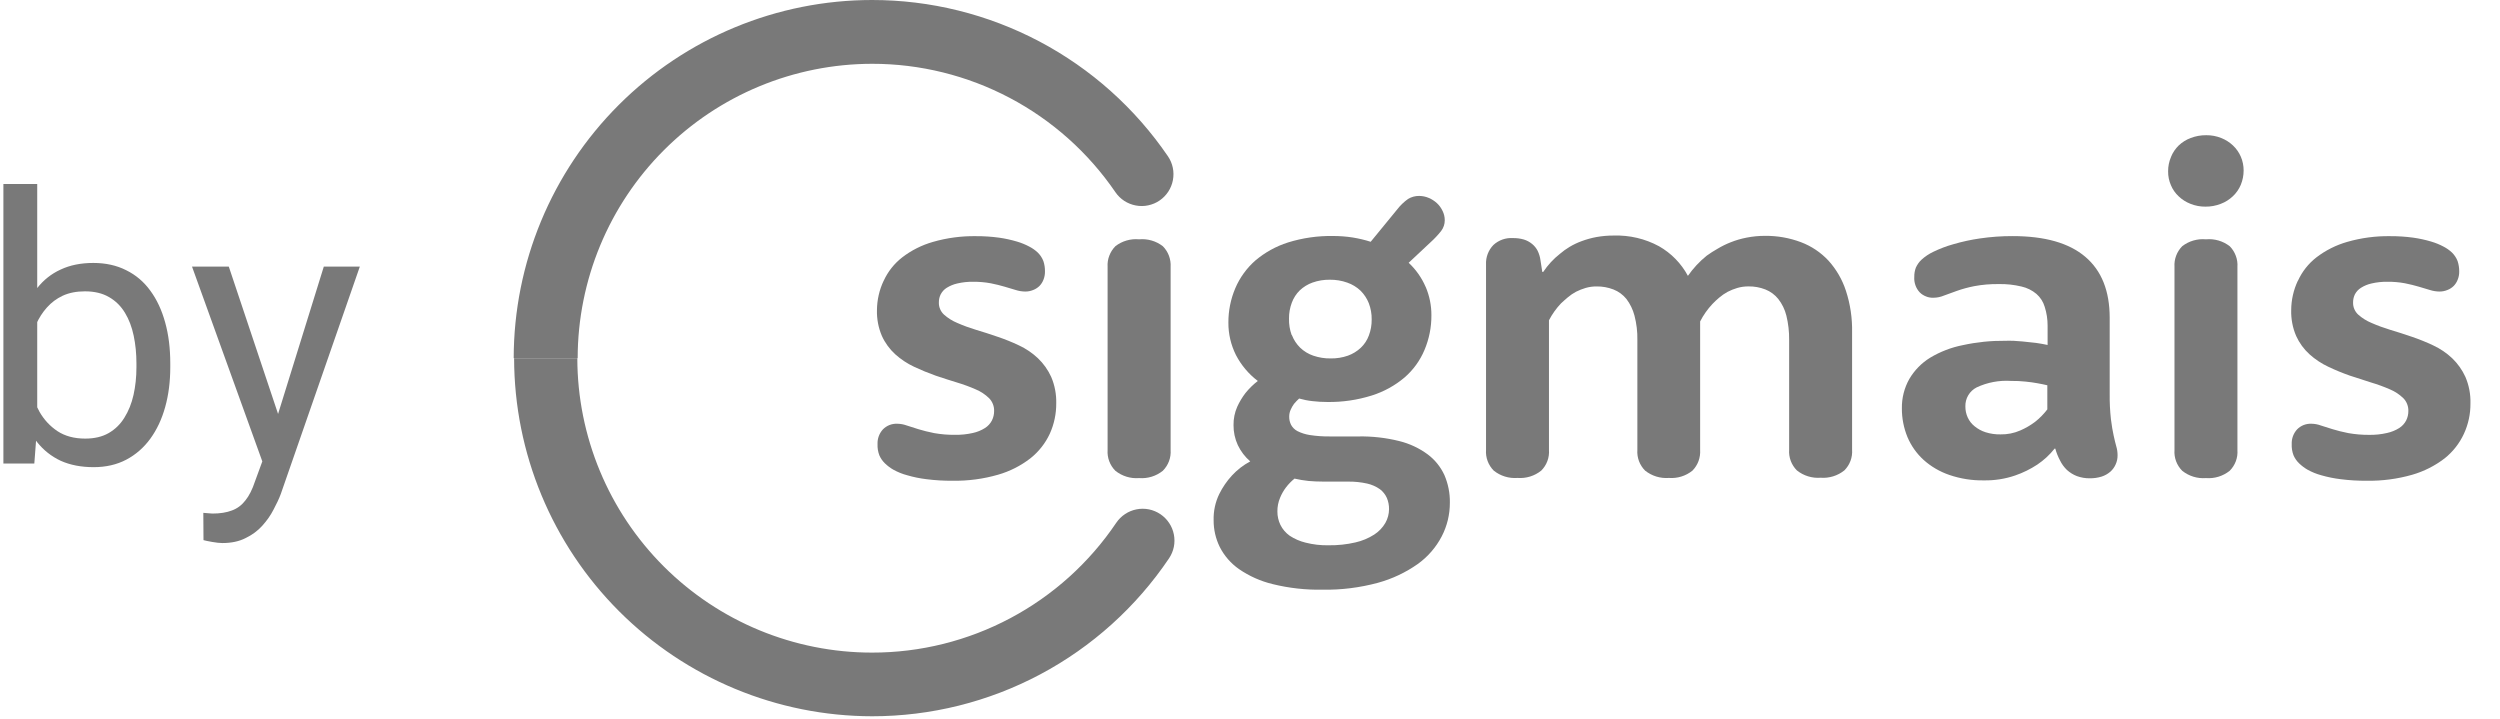
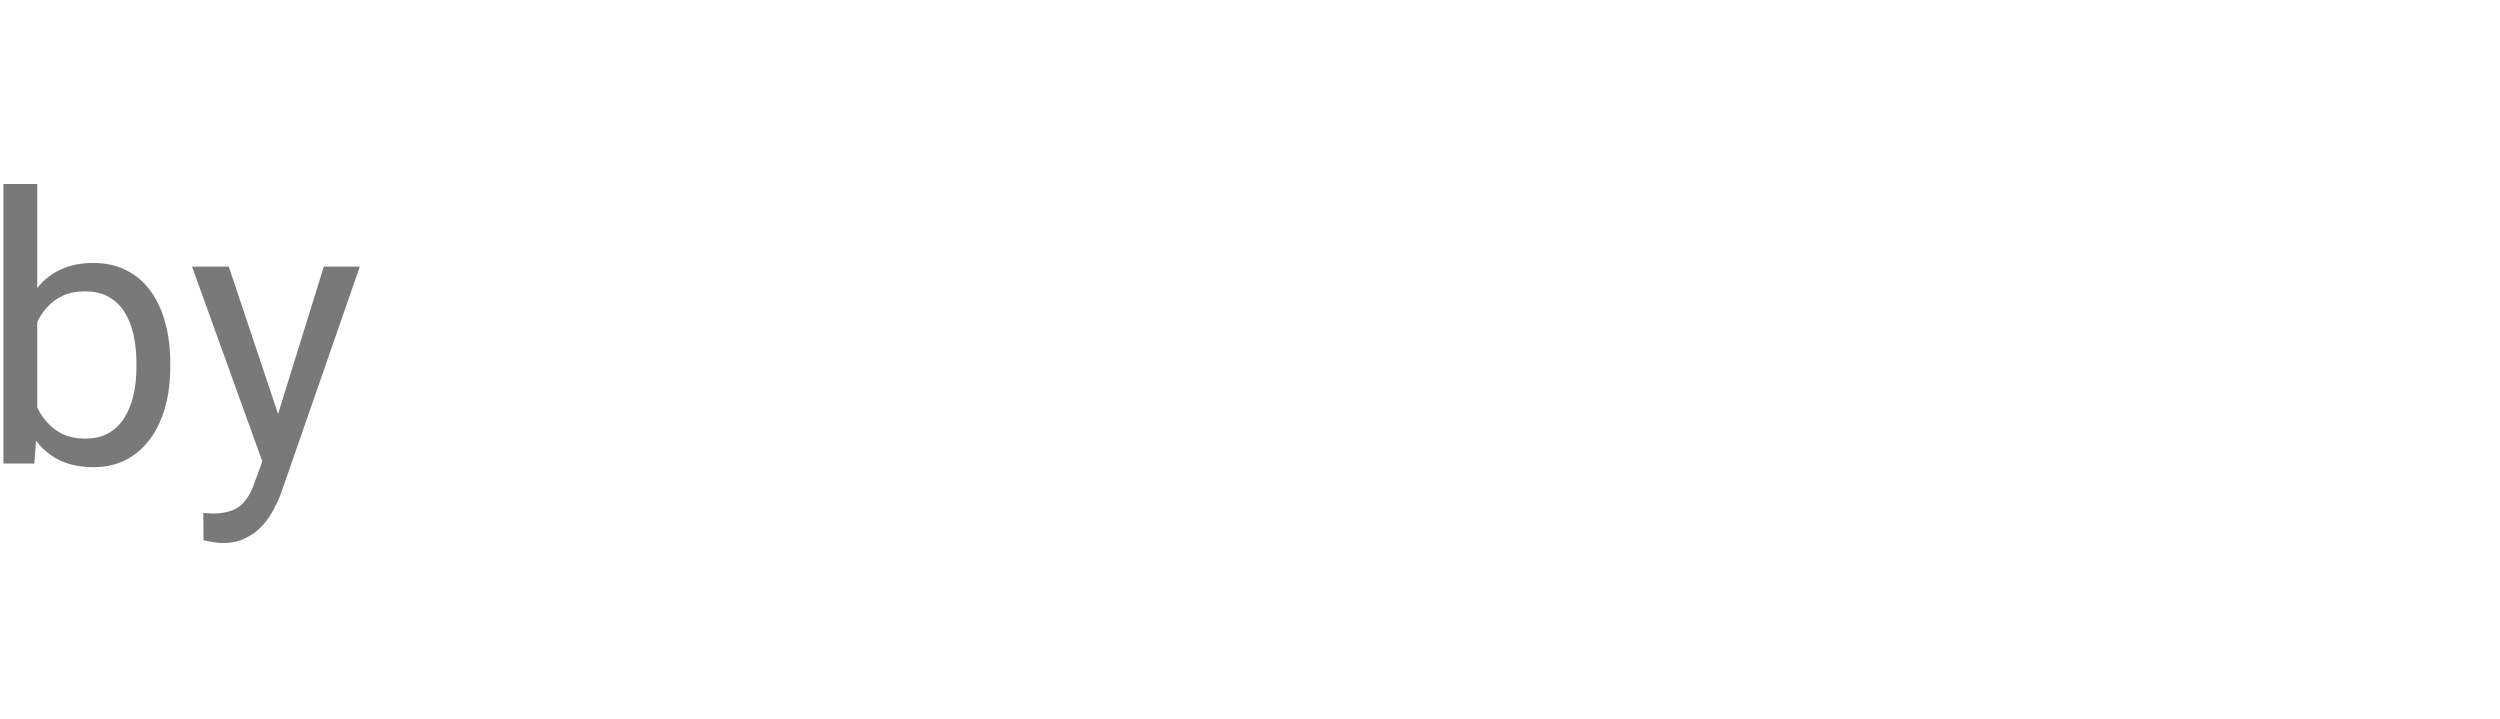
<svg xmlns="http://www.w3.org/2000/svg" width="73" height="21" viewBox="0 0 73 21" fill="none">
  <path d="M0.099 5.372H1.087V12.419L1.002 13.535H0.099V5.372ZM4.972 10.612V10.723C4.972 11.142 4.923 11.529 4.823 11.887C4.724 12.242 4.579 12.55 4.388 12.812C4.196 13.074 3.962 13.278 3.686 13.423C3.41 13.568 3.093 13.641 2.735 13.641C2.37 13.641 2.049 13.579 1.773 13.455C1.5 13.327 1.27 13.145 1.082 12.908C0.894 12.67 0.744 12.383 0.63 12.047C0.521 11.71 0.444 11.331 0.402 10.909V10.421C0.444 9.995 0.521 9.614 0.63 9.278C0.744 8.941 0.894 8.654 1.082 8.417C1.27 8.176 1.5 7.994 1.773 7.87C2.046 7.742 2.363 7.678 2.724 7.678C3.086 7.678 3.406 7.749 3.686 7.891C3.966 8.029 4.2 8.227 4.388 8.486C4.579 8.745 4.724 9.055 4.823 9.416C4.923 9.774 4.972 10.172 4.972 10.612ZM3.984 10.723V10.612C3.984 10.325 3.957 10.056 3.904 9.804C3.851 9.549 3.766 9.326 3.649 9.134C3.532 8.94 3.378 8.787 3.187 8.677C2.995 8.564 2.76 8.507 2.48 8.507C2.232 8.507 2.016 8.55 1.831 8.635C1.651 8.72 1.497 8.835 1.369 8.98C1.242 9.122 1.137 9.285 1.056 9.469C0.978 9.65 0.919 9.838 0.88 10.033V11.313C0.937 11.561 1.029 11.8 1.157 12.031C1.288 12.258 1.461 12.444 1.677 12.589C1.897 12.734 2.168 12.807 2.49 12.807C2.756 12.807 2.983 12.754 3.171 12.647C3.362 12.537 3.516 12.387 3.633 12.195C3.753 12.004 3.842 11.783 3.899 11.531C3.955 11.28 3.984 11.01 3.984 10.723ZM7.855 12.94L9.455 7.785H10.507L8.2 14.422C8.147 14.564 8.076 14.716 7.988 14.879C7.903 15.046 7.793 15.203 7.658 15.352C7.524 15.501 7.361 15.621 7.169 15.713C6.982 15.809 6.757 15.857 6.495 15.857C6.417 15.857 6.317 15.846 6.197 15.825C6.077 15.804 5.991 15.786 5.942 15.772L5.937 14.975C5.965 14.978 6.009 14.982 6.069 14.986C6.133 14.993 6.177 14.996 6.202 14.996C6.425 14.996 6.615 14.966 6.771 14.906C6.927 14.849 7.058 14.752 7.164 14.614C7.274 14.479 7.368 14.293 7.446 14.056L7.855 12.94ZM6.681 7.785L8.174 12.249L8.429 13.285L7.722 13.646L5.607 7.785H6.681Z" fill="#797979" />
  <g clip-path="url(#clip0_1_11)">
-     <path d="M15 10.46C15.002 7.685 16.106 5.025 18.068 3.064C20.03 1.103 22.691 0.001 25.465 0C27.168 1.8506e-05 28.845 0.416 30.351 1.211C31.857 2.007 33.145 3.158 34.105 4.565C34.243 4.768 34.295 5.018 34.249 5.26C34.204 5.501 34.064 5.715 33.861 5.854C33.761 5.923 33.647 5.971 33.528 5.996C33.409 6.022 33.286 6.023 33.166 6C33.046 5.978 32.931 5.932 32.829 5.866C32.727 5.799 32.639 5.713 32.57 5.612C31.78 4.456 30.72 3.51 29.482 2.857C28.244 2.204 26.865 1.862 25.465 1.863C23.186 1.865 21 2.771 19.388 4.383C17.776 5.995 16.87 8.18 16.868 10.46" fill="#797979" />
+     <path d="M15 10.46C15.002 7.685 16.106 5.025 18.068 3.064C20.03 1.103 22.691 0.001 25.465 0C27.168 1.8506e-05 28.845 0.416 30.351 1.211C31.857 2.007 33.145 3.158 34.105 4.565C34.243 4.768 34.295 5.018 34.249 5.26C34.204 5.501 34.064 5.715 33.861 5.854C33.761 5.923 33.647 5.971 33.528 5.996C33.409 6.022 33.286 6.023 33.166 6C33.046 5.978 32.931 5.932 32.829 5.866C32.727 5.799 32.639 5.713 32.57 5.612C31.78 4.456 30.72 3.51 29.482 2.857C28.244 2.204 26.865 1.862 25.465 1.863C17.776 5.995 16.87 8.18 16.868 10.46" fill="#797979" />
    <path d="M25.804 8.198C25.927 7.93 26.112 7.696 26.345 7.515C26.613 7.309 26.918 7.156 27.244 7.063C27.654 6.945 28.079 6.889 28.506 6.896C28.729 6.895 28.953 6.91 29.175 6.94C29.35 6.965 29.523 7.003 29.693 7.053C29.822 7.091 29.946 7.141 30.064 7.205C30.149 7.249 30.227 7.305 30.298 7.37C30.372 7.441 30.43 7.528 30.467 7.624C30.5 7.723 30.515 7.827 30.513 7.932C30.514 8.013 30.499 8.093 30.469 8.168C30.443 8.236 30.403 8.299 30.352 8.351C30.299 8.402 30.237 8.442 30.169 8.468C30.096 8.498 30.018 8.513 29.939 8.513C29.844 8.512 29.749 8.497 29.659 8.468L29.334 8.371C29.215 8.335 29.08 8.303 28.93 8.272C28.761 8.241 28.588 8.226 28.416 8.228C28.261 8.225 28.106 8.242 27.955 8.277C27.845 8.301 27.74 8.344 27.644 8.404C27.57 8.45 27.51 8.516 27.469 8.593C27.432 8.667 27.414 8.749 27.415 8.831C27.413 8.898 27.425 8.963 27.451 9.025C27.477 9.086 27.515 9.141 27.564 9.186C27.679 9.289 27.811 9.371 27.953 9.43C28.131 9.508 28.314 9.575 28.5 9.631C28.705 9.692 28.915 9.759 29.128 9.833C29.343 9.905 29.553 9.99 29.757 10.087C29.959 10.181 30.143 10.306 30.305 10.458C30.469 10.614 30.601 10.8 30.695 11.006C30.799 11.25 30.849 11.514 30.842 11.78C30.844 12.085 30.78 12.387 30.654 12.665C30.524 12.945 30.33 13.191 30.088 13.383C29.806 13.601 29.485 13.764 29.142 13.862C28.711 13.986 28.264 14.045 27.815 14.038C27.561 14.04 27.308 14.025 27.056 13.993C26.865 13.97 26.676 13.932 26.492 13.878C26.351 13.841 26.215 13.786 26.088 13.716C25.997 13.664 25.913 13.601 25.838 13.528C25.769 13.461 25.714 13.381 25.676 13.293C25.637 13.189 25.619 13.078 25.624 12.967C25.618 12.809 25.674 12.655 25.781 12.538C25.835 12.483 25.9 12.44 25.972 12.411C26.044 12.383 26.121 12.37 26.198 12.373C26.292 12.374 26.386 12.391 26.474 12.423C26.573 12.457 26.691 12.494 26.823 12.534C26.955 12.574 27.107 12.613 27.279 12.647C27.478 12.682 27.681 12.699 27.883 12.697C28.059 12.7 28.235 12.682 28.407 12.643C28.533 12.616 28.653 12.567 28.762 12.498C28.848 12.444 28.917 12.368 28.964 12.278C29.007 12.192 29.029 12.097 29.028 12C29.03 11.931 29.018 11.863 28.993 11.8C28.968 11.736 28.931 11.678 28.883 11.629C28.771 11.519 28.639 11.432 28.494 11.371C28.315 11.292 28.131 11.225 27.944 11.169C27.742 11.107 27.53 11.04 27.319 10.968C27.105 10.892 26.896 10.806 26.692 10.71C26.491 10.616 26.306 10.493 26.141 10.345C25.977 10.195 25.844 10.014 25.752 9.811C25.649 9.572 25.6 9.313 25.607 9.052C25.61 8.757 25.676 8.465 25.803 8.198L25.804 8.198Z" fill="#797979" />
    <path d="M32.569 7.189C32.766 7.037 33.013 6.965 33.261 6.988C33.509 6.965 33.757 7.037 33.954 7.189C34.033 7.268 34.094 7.363 34.133 7.467C34.172 7.572 34.189 7.683 34.182 7.794V13.142C34.19 13.253 34.173 13.365 34.134 13.469C34.094 13.573 34.033 13.668 33.954 13.747C33.759 13.904 33.511 13.98 33.261 13.96C33.011 13.98 32.764 13.903 32.569 13.747C32.49 13.668 32.429 13.573 32.39 13.469C32.351 13.365 32.334 13.253 32.342 13.142V7.788C32.335 7.678 32.352 7.568 32.392 7.465C32.431 7.362 32.492 7.268 32.569 7.19L32.569 7.189Z" fill="#797979" />
    <path d="M41.63 8.377C41.742 8.64 41.799 8.924 41.797 9.21C41.799 9.556 41.73 9.899 41.596 10.217C41.466 10.528 41.266 10.804 41.011 11.024C40.731 11.26 40.407 11.438 40.058 11.548C39.636 11.681 39.196 11.745 38.754 11.738C38.61 11.738 38.467 11.73 38.324 11.713C38.193 11.699 38.062 11.673 37.935 11.637C37.882 11.685 37.832 11.737 37.786 11.792C37.747 11.845 37.715 11.901 37.689 11.961C37.66 12.024 37.645 12.093 37.645 12.163C37.643 12.247 37.662 12.33 37.699 12.405C37.741 12.483 37.806 12.547 37.884 12.588C37.998 12.645 38.121 12.684 38.247 12.703C38.439 12.733 38.633 12.746 38.828 12.744H39.666C40.068 12.737 40.469 12.782 40.858 12.879C41.158 12.953 41.441 13.085 41.689 13.268C41.9 13.426 42.067 13.634 42.177 13.873C42.286 14.127 42.341 14.402 42.336 14.679C42.337 15.022 42.256 15.359 42.098 15.663C41.931 15.983 41.691 16.26 41.397 16.47C41.044 16.719 40.65 16.904 40.234 17.018C39.708 17.16 39.165 17.228 38.621 17.219C38.131 17.228 37.642 17.174 37.166 17.057C36.812 16.972 36.477 16.823 36.178 16.617C35.941 16.451 35.748 16.23 35.617 15.972C35.498 15.729 35.436 15.461 35.438 15.19C35.431 14.925 35.487 14.662 35.603 14.424C35.7 14.228 35.824 14.047 35.972 13.886C36.126 13.719 36.306 13.579 36.507 13.473C36.354 13.341 36.231 13.179 36.144 12.997C36.06 12.814 36.017 12.614 36.019 12.412C36.016 12.229 36.053 12.046 36.127 11.878C36.192 11.735 36.273 11.6 36.369 11.475C36.474 11.345 36.595 11.227 36.728 11.124C36.461 10.922 36.243 10.663 36.089 10.366C35.943 10.073 35.867 9.75 35.869 9.423C35.867 9.076 35.936 8.733 36.071 8.415C36.203 8.106 36.403 7.83 36.655 7.608C36.935 7.371 37.259 7.191 37.609 7.08C38.033 6.948 38.477 6.884 38.921 6.891C39.115 6.891 39.309 6.905 39.501 6.935C39.678 6.964 39.853 7.005 40.024 7.06L40.794 6.12C40.885 6.001 40.993 5.897 41.114 5.81C41.213 5.75 41.327 5.719 41.443 5.721C41.539 5.722 41.634 5.742 41.721 5.78C41.808 5.817 41.888 5.868 41.957 5.931C42.027 5.996 42.083 6.073 42.123 6.159C42.165 6.243 42.187 6.336 42.187 6.43C42.188 6.543 42.151 6.654 42.082 6.744C41.987 6.864 41.882 6.976 41.767 7.079L41.133 7.673C41.345 7.871 41.514 8.111 41.629 8.378L41.63 8.377ZM38.203 14.043C38.067 14.029 37.933 14.006 37.8 13.975C37.707 14.051 37.623 14.137 37.55 14.233C37.48 14.325 37.423 14.426 37.379 14.533C37.325 14.661 37.298 14.798 37.3 14.936C37.299 15.072 37.33 15.207 37.389 15.329C37.452 15.455 37.545 15.563 37.66 15.644C37.801 15.737 37.958 15.805 38.123 15.845C38.343 15.901 38.569 15.927 38.796 15.922C39.06 15.926 39.324 15.898 39.581 15.838C39.775 15.794 39.959 15.717 40.127 15.61C40.26 15.524 40.372 15.408 40.452 15.271C40.522 15.148 40.559 15.009 40.56 14.868C40.562 14.755 40.54 14.643 40.496 14.539C40.451 14.439 40.382 14.351 40.294 14.285C40.182 14.206 40.055 14.15 39.921 14.12C39.737 14.079 39.549 14.06 39.361 14.063H38.657C38.483 14.063 38.336 14.055 38.196 14.043H38.203ZM37.723 9.784C37.776 9.922 37.858 10.047 37.963 10.151C38.072 10.256 38.203 10.336 38.346 10.385C38.51 10.441 38.682 10.469 38.856 10.466C39.027 10.469 39.198 10.442 39.36 10.385C39.499 10.335 39.627 10.257 39.735 10.155C39.84 10.056 39.921 9.933 39.971 9.796C40.027 9.648 40.055 9.49 40.053 9.331C40.056 9.168 40.027 9.006 39.969 8.853C39.915 8.717 39.833 8.592 39.729 8.489C39.618 8.383 39.486 8.303 39.342 8.253C39.178 8.194 39.004 8.166 38.83 8.168C38.659 8.166 38.489 8.193 38.328 8.25C38.188 8.299 38.061 8.378 37.953 8.479C37.85 8.58 37.771 8.703 37.721 8.838C37.665 8.987 37.637 9.145 37.639 9.304C37.635 9.468 37.661 9.631 37.717 9.785L37.723 9.784Z" fill="#797979" />
    <path d="M43.608 7.153C43.684 7.083 43.774 7.029 43.872 6.994C43.97 6.96 44.073 6.945 44.177 6.952C44.285 6.95 44.393 6.964 44.497 6.994C44.585 7.021 44.666 7.065 44.737 7.123C44.805 7.178 44.86 7.247 44.9 7.325C44.941 7.41 44.969 7.501 44.981 7.595L45.035 7.94H45.062C45.196 7.739 45.36 7.561 45.55 7.412C45.637 7.337 45.731 7.269 45.83 7.21C45.943 7.142 46.062 7.086 46.185 7.041C46.325 6.989 46.468 6.949 46.615 6.922C46.783 6.892 46.953 6.877 47.124 6.878C47.584 6.864 48.039 6.971 48.443 7.19C48.8 7.393 49.093 7.693 49.287 8.055C49.441 7.834 49.626 7.635 49.836 7.466C49.937 7.393 50.042 7.326 50.15 7.265C50.273 7.191 50.402 7.127 50.535 7.075C50.685 7.015 50.84 6.97 50.999 6.939C51.177 6.904 51.358 6.886 51.539 6.887C51.896 6.883 52.251 6.945 52.586 7.071C52.892 7.186 53.168 7.371 53.392 7.611C53.622 7.866 53.796 8.167 53.902 8.494C54.029 8.884 54.089 9.293 54.081 9.703V13.131C54.089 13.242 54.073 13.354 54.034 13.458C53.995 13.562 53.934 13.657 53.855 13.736C53.66 13.892 53.412 13.969 53.162 13.95C52.912 13.969 52.664 13.892 52.469 13.736C52.39 13.657 52.329 13.562 52.29 13.458C52.251 13.354 52.235 13.242 52.243 13.131V9.925C52.246 9.686 52.219 9.448 52.162 9.216C52.118 9.038 52.037 8.872 51.924 8.728C51.825 8.605 51.695 8.51 51.549 8.452C51.392 8.391 51.226 8.361 51.059 8.363C50.948 8.362 50.837 8.377 50.73 8.408C50.632 8.437 50.537 8.475 50.446 8.522C50.36 8.569 50.279 8.625 50.204 8.688C50.133 8.747 50.066 8.811 50.002 8.877C49.86 9.029 49.739 9.2 49.644 9.386V13.137C49.651 13.248 49.635 13.359 49.597 13.463C49.558 13.568 49.498 13.662 49.42 13.742C49.226 13.899 48.979 13.975 48.73 13.956C48.48 13.975 48.233 13.898 48.037 13.742C47.958 13.663 47.897 13.568 47.858 13.464C47.819 13.36 47.803 13.248 47.811 13.137V9.926C47.816 9.687 47.787 9.448 47.727 9.216C47.681 9.04 47.601 8.874 47.491 8.729C47.391 8.606 47.261 8.51 47.114 8.453C46.957 8.392 46.79 8.362 46.622 8.364C46.513 8.363 46.404 8.378 46.3 8.408C46.203 8.437 46.109 8.474 46.02 8.519C45.936 8.564 45.857 8.617 45.784 8.679C45.711 8.739 45.647 8.799 45.582 8.858C45.442 9.005 45.324 9.172 45.23 9.352V13.137C45.238 13.248 45.222 13.36 45.183 13.464C45.144 13.569 45.083 13.663 45.004 13.742C44.809 13.899 44.561 13.975 44.311 13.956C44.061 13.975 43.813 13.899 43.617 13.742C43.539 13.663 43.478 13.569 43.439 13.464C43.4 13.36 43.384 13.248 43.392 13.137V7.722C43.387 7.617 43.404 7.513 43.441 7.415C43.478 7.317 43.535 7.228 43.608 7.153Z" fill="#797979" />
    <path d="M59.705 8.958C59.662 8.813 59.579 8.683 59.465 8.583C59.338 8.476 59.187 8.402 59.026 8.366C58.808 8.314 58.584 8.29 58.36 8.295C58.121 8.292 57.882 8.312 57.647 8.356C57.474 8.39 57.303 8.436 57.137 8.495L56.76 8.632C56.665 8.672 56.563 8.693 56.459 8.694C56.385 8.697 56.311 8.685 56.242 8.657C56.172 8.63 56.109 8.59 56.056 8.537C56 8.477 55.957 8.406 55.93 8.328C55.903 8.25 55.891 8.168 55.897 8.086C55.895 7.993 55.911 7.901 55.943 7.815C55.982 7.729 56.037 7.65 56.106 7.585C56.209 7.491 56.326 7.413 56.452 7.353C56.64 7.262 56.835 7.188 57.035 7.132C57.291 7.057 57.551 7 57.815 6.962C58.131 6.916 58.45 6.893 58.769 6.894C59.709 6.894 60.417 7.095 60.891 7.499C61.366 7.902 61.603 8.496 61.603 9.281V11.499C61.6 11.747 61.612 11.995 61.639 12.241C61.663 12.431 61.69 12.59 61.718 12.715C61.746 12.84 61.77 12.947 61.794 13.029C61.821 13.116 61.833 13.206 61.833 13.297C61.834 13.387 61.815 13.477 61.778 13.559C61.742 13.641 61.69 13.714 61.623 13.773C61.549 13.837 61.462 13.886 61.369 13.916C61.256 13.951 61.139 13.968 61.02 13.966C60.893 13.968 60.766 13.946 60.645 13.902C60.538 13.861 60.44 13.8 60.355 13.723C60.273 13.644 60.204 13.551 60.154 13.448C60.095 13.338 60.048 13.221 60.015 13.1H59.994C59.851 13.281 59.68 13.438 59.488 13.567C59.287 13.699 59.07 13.806 58.842 13.884C58.548 13.985 58.238 14.033 57.927 14.027C57.585 14.033 57.244 13.979 56.92 13.868C56.642 13.773 56.386 13.624 56.168 13.428C55.965 13.243 55.805 13.016 55.698 12.763C55.589 12.497 55.533 12.212 55.535 11.924C55.53 11.624 55.605 11.327 55.752 11.066C55.901 10.813 56.108 10.601 56.357 10.447C56.653 10.269 56.977 10.144 57.315 10.078C57.721 9.989 58.136 9.947 58.553 9.951C58.723 9.946 58.893 9.953 59.062 9.971C59.212 9.991 59.345 9.998 59.452 10.013C59.558 10.028 59.691 10.051 59.79 10.073V9.511C59.791 9.323 59.762 9.136 59.705 8.958ZM59.483 11.189C59.386 11.171 59.282 11.157 59.151 11.143C59.009 11.128 58.867 11.121 58.725 11.123C58.379 11.1 58.032 11.165 57.718 11.312C57.616 11.364 57.531 11.444 57.473 11.542C57.415 11.64 57.386 11.753 57.389 11.867C57.388 11.979 57.411 12.09 57.458 12.192C57.504 12.292 57.573 12.38 57.659 12.448C57.753 12.525 57.861 12.584 57.977 12.621C58.119 12.666 58.267 12.687 58.415 12.684C58.614 12.688 58.811 12.649 58.993 12.569C59.146 12.503 59.29 12.419 59.423 12.319C59.557 12.213 59.678 12.091 59.782 11.954V11.25C59.689 11.228 59.589 11.208 59.483 11.189Z" fill="#797979" />
    <path d="M63.394 4.581C63.445 4.455 63.522 4.341 63.62 4.246C63.72 4.152 63.838 4.078 63.967 4.03C64.113 3.974 64.268 3.946 64.424 3.948C64.573 3.947 64.721 3.974 64.86 4.03C64.987 4.08 65.105 4.155 65.204 4.249C65.301 4.341 65.379 4.452 65.432 4.575C65.487 4.702 65.514 4.839 65.514 4.978C65.514 5.121 65.486 5.263 65.432 5.395C65.379 5.522 65.3 5.636 65.2 5.73C65.099 5.826 64.98 5.902 64.849 5.951C64.705 6.008 64.551 6.036 64.396 6.034C64.247 6.035 64.099 6.007 63.96 5.951C63.832 5.901 63.715 5.827 63.616 5.732C63.518 5.64 63.441 5.53 63.39 5.406C63.335 5.279 63.307 5.142 63.309 5.003C63.308 4.858 63.337 4.714 63.395 4.58L63.394 4.581ZM63.721 7.189C63.918 7.037 64.166 6.965 64.414 6.988C64.662 6.965 64.91 7.037 65.107 7.189C65.186 7.268 65.246 7.363 65.285 7.468C65.324 7.572 65.341 7.683 65.333 7.794V13.142C65.341 13.253 65.325 13.364 65.286 13.469C65.247 13.573 65.186 13.668 65.107 13.747C64.912 13.903 64.664 13.98 64.414 13.96C64.164 13.98 63.916 13.903 63.721 13.747C63.642 13.668 63.581 13.573 63.542 13.469C63.503 13.364 63.487 13.253 63.495 13.142V7.788C63.488 7.678 63.505 7.568 63.544 7.465C63.583 7.362 63.643 7.268 63.721 7.189Z" fill="#797979" />
    <path d="M67.1 8.198C67.222 7.93 67.407 7.696 67.64 7.515C67.909 7.309 68.214 7.156 68.539 7.063C68.949 6.945 69.374 6.889 69.801 6.896C70.025 6.895 70.248 6.91 70.47 6.94C70.645 6.965 70.819 7.003 70.988 7.053C71.117 7.091 71.241 7.141 71.359 7.205C71.444 7.249 71.523 7.305 71.593 7.37C71.667 7.441 71.725 7.528 71.762 7.624C71.795 7.723 71.81 7.827 71.809 7.932C71.81 8.013 71.795 8.093 71.764 8.168C71.738 8.236 71.698 8.299 71.647 8.351C71.595 8.402 71.532 8.442 71.464 8.468C71.391 8.498 71.313 8.513 71.234 8.513C71.139 8.512 71.045 8.497 70.954 8.468L70.629 8.371C70.51 8.335 70.375 8.303 70.226 8.272C70.056 8.24 69.883 8.226 69.711 8.228C69.556 8.225 69.401 8.242 69.25 8.277C69.14 8.301 69.035 8.344 68.94 8.404C68.866 8.45 68.805 8.516 68.764 8.593C68.728 8.667 68.709 8.749 68.71 8.831C68.708 8.898 68.72 8.964 68.746 9.025C68.772 9.086 68.81 9.141 68.859 9.186C68.974 9.289 69.106 9.371 69.249 9.43C69.427 9.508 69.609 9.575 69.795 9.631C70 9.692 70.21 9.759 70.424 9.833C70.638 9.905 70.848 9.99 71.053 10.087C71.254 10.181 71.439 10.306 71.601 10.458C71.764 10.614 71.896 10.8 71.99 11.006C72.094 11.25 72.145 11.514 72.137 11.78C72.14 12.085 72.075 12.388 71.947 12.665C71.818 12.945 71.626 13.191 71.385 13.383C71.102 13.601 70.78 13.764 70.436 13.863C70.005 13.986 69.558 14.045 69.109 14.038C68.855 14.04 68.602 14.025 68.35 13.993C68.159 13.97 67.97 13.932 67.786 13.879C67.645 13.841 67.51 13.787 67.382 13.716C67.292 13.664 67.208 13.601 67.132 13.528C67.063 13.461 67.008 13.381 66.97 13.293C66.931 13.189 66.913 13.078 66.918 12.968C66.912 12.809 66.968 12.655 67.075 12.538C67.129 12.483 67.194 12.44 67.266 12.411C67.338 12.383 67.415 12.37 67.492 12.373C67.586 12.374 67.68 12.391 67.768 12.424C67.867 12.458 67.985 12.494 68.117 12.534C68.249 12.575 68.401 12.613 68.573 12.647C68.772 12.682 68.975 12.699 69.177 12.698C69.353 12.701 69.529 12.683 69.701 12.643C69.828 12.616 69.948 12.567 70.058 12.498C70.143 12.444 70.213 12.368 70.26 12.278C70.303 12.192 70.325 12.097 70.324 12C70.326 11.932 70.314 11.864 70.289 11.8C70.264 11.736 70.227 11.678 70.179 11.629C70.067 11.52 69.935 11.432 69.79 11.371C69.611 11.293 69.427 11.225 69.24 11.17C69.038 11.107 68.836 11.041 68.615 10.968C68.401 10.893 68.192 10.807 67.988 10.71C67.787 10.616 67.602 10.493 67.437 10.345C67.273 10.196 67.14 10.014 67.048 9.811C66.945 9.572 66.896 9.313 66.903 9.053C66.905 8.757 66.971 8.465 67.097 8.198H67.1Z" fill="#797979" />
    <path d="M16.858 10.459C16.86 12.74 17.768 14.927 19.382 16.54C20.996 18.152 23.184 19.057 25.466 19.056C26.874 19.057 28.26 18.711 29.503 18.05C30.747 17.389 31.808 16.432 32.595 15.265C32.663 15.164 32.751 15.077 32.853 15.01C32.955 14.942 33.069 14.896 33.188 14.873C33.308 14.849 33.431 14.85 33.551 14.874C33.671 14.899 33.784 14.947 33.885 15.015C33.986 15.083 34.073 15.171 34.14 15.273C34.208 15.374 34.254 15.488 34.277 15.608C34.301 15.728 34.3 15.851 34.276 15.971C34.251 16.09 34.203 16.204 34.135 16.305C33.178 17.724 31.888 18.887 30.376 19.691C28.865 20.495 27.179 20.915 25.468 20.915C22.695 20.912 20.038 19.809 18.078 17.849C16.117 15.889 15.015 13.231 15.012 10.459" fill="#797979" />
  </g>
  <defs>
    <clipPath id="clip0_1_11">
-       <rect width="57.139" height="20.915" fill="white" transform="translate(15)" />
-     </clipPath>
+       </clipPath>
  </defs>
</svg>